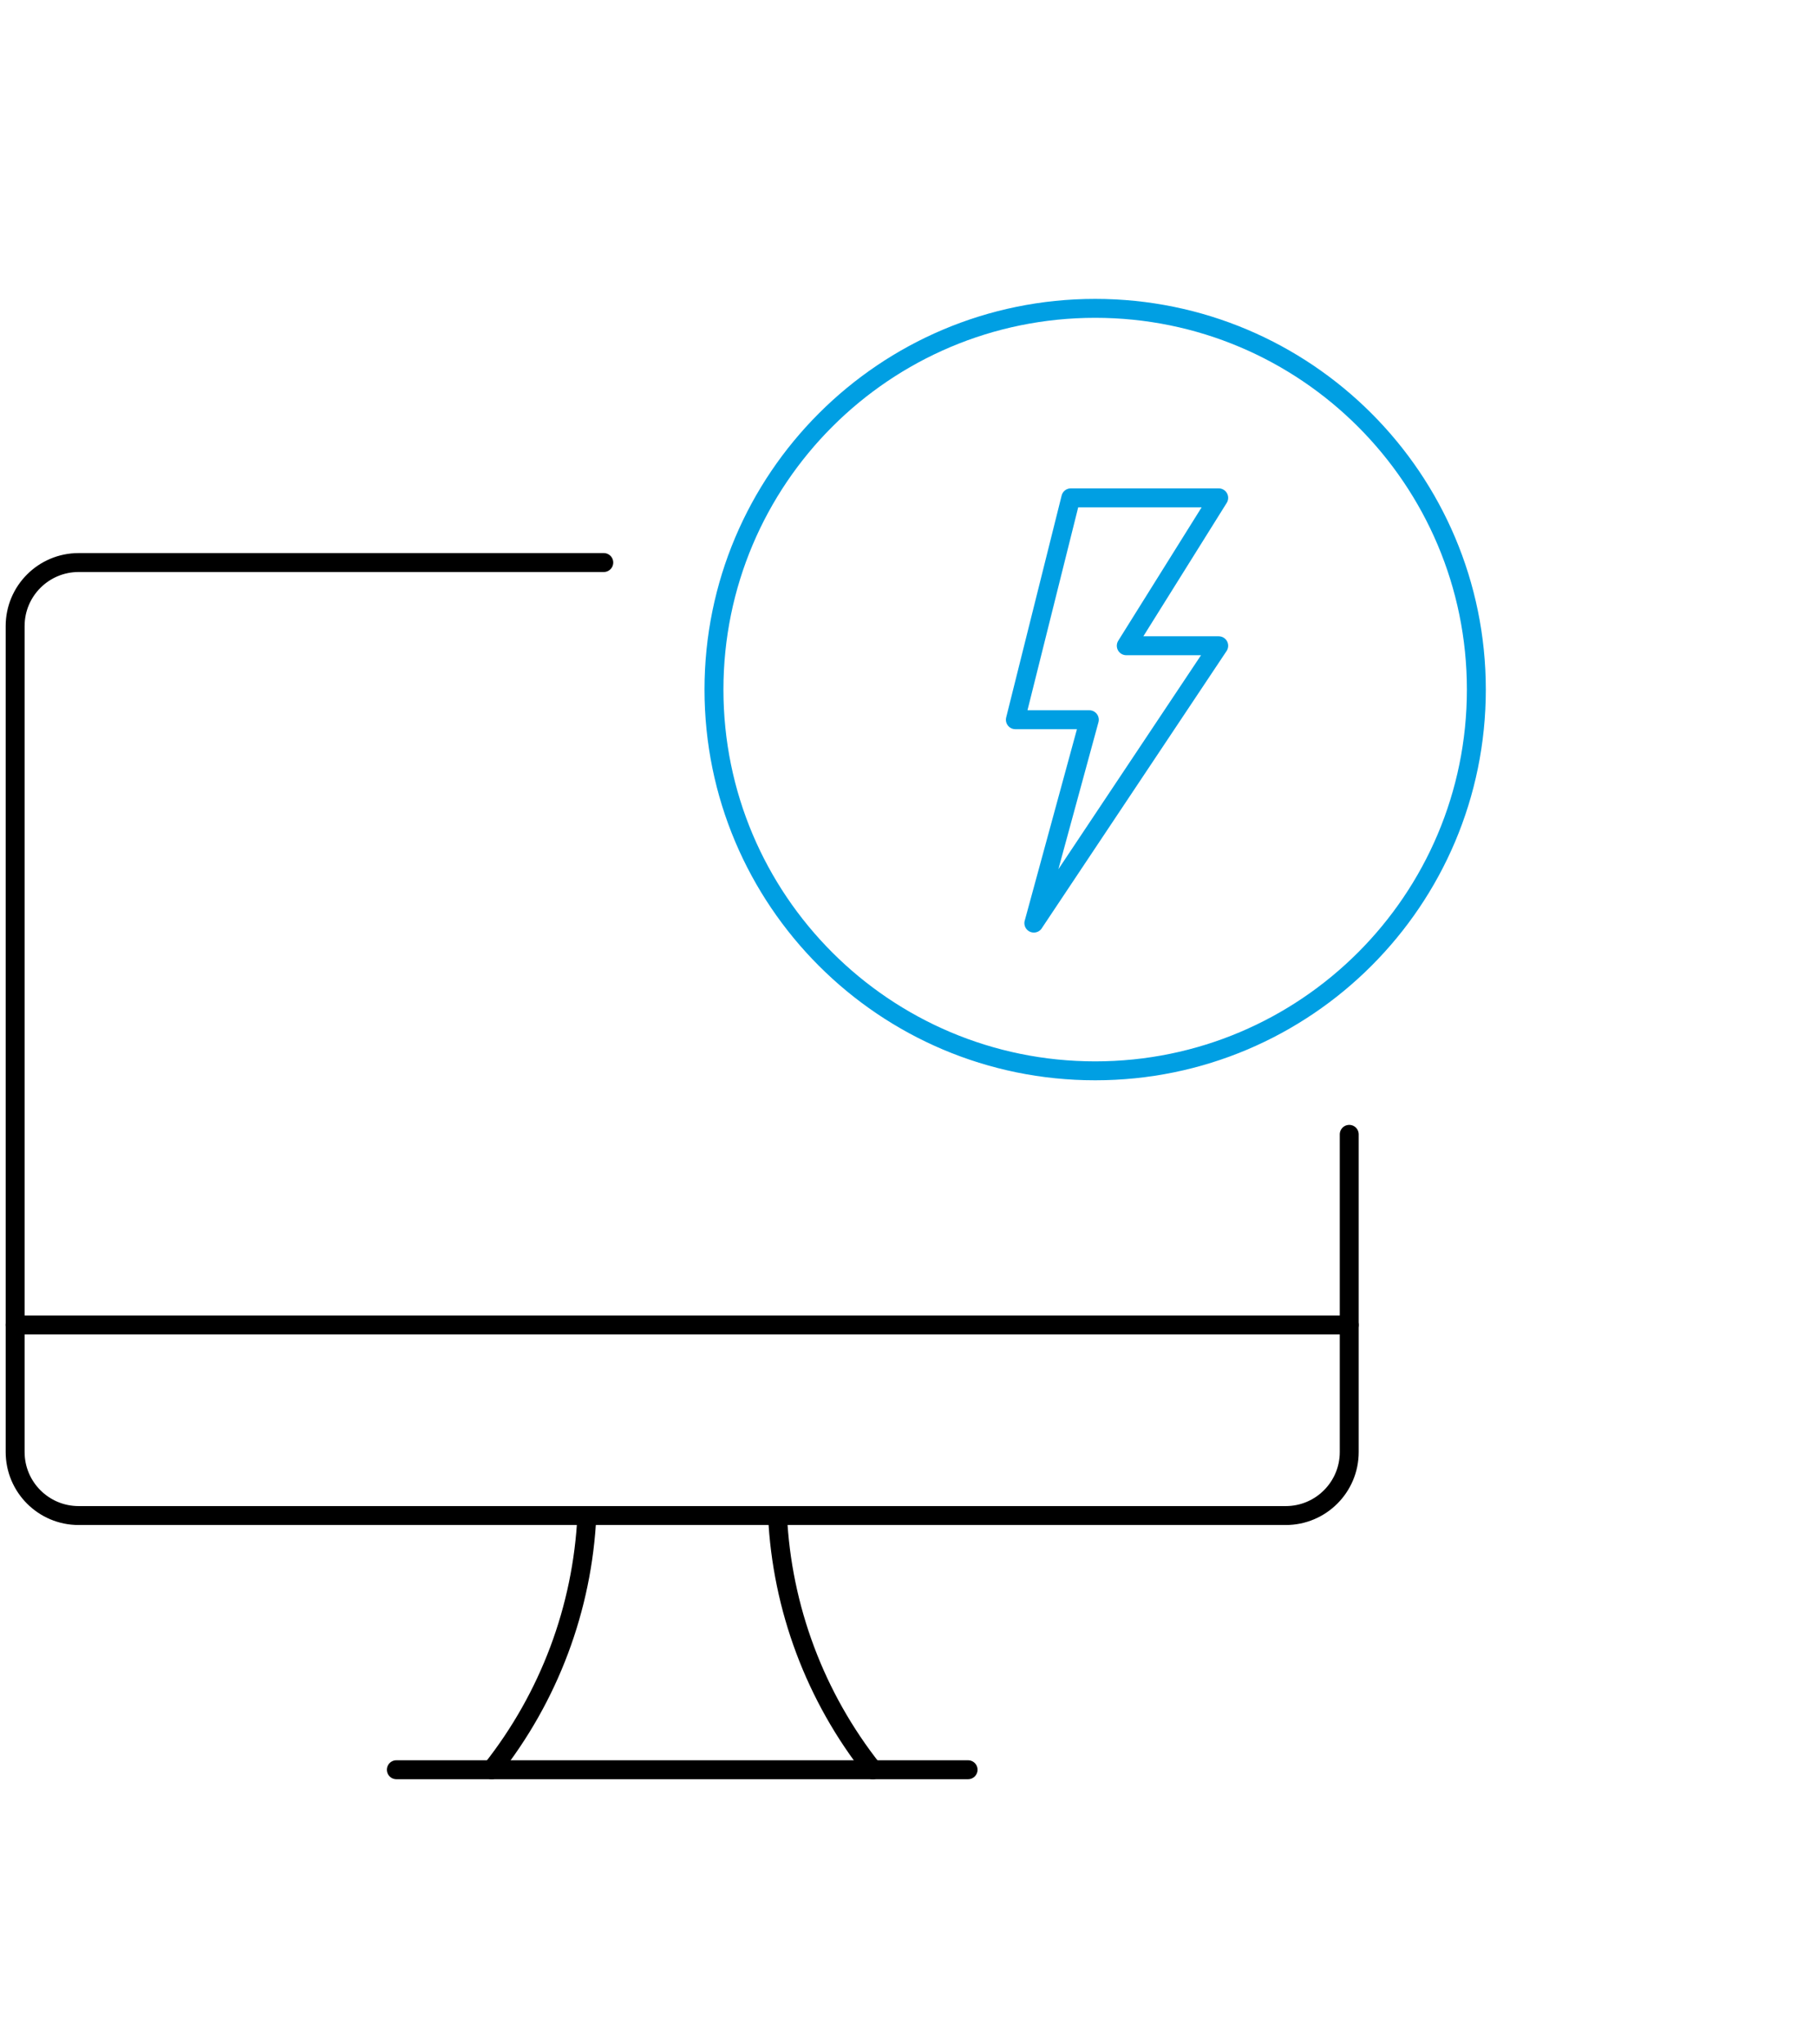
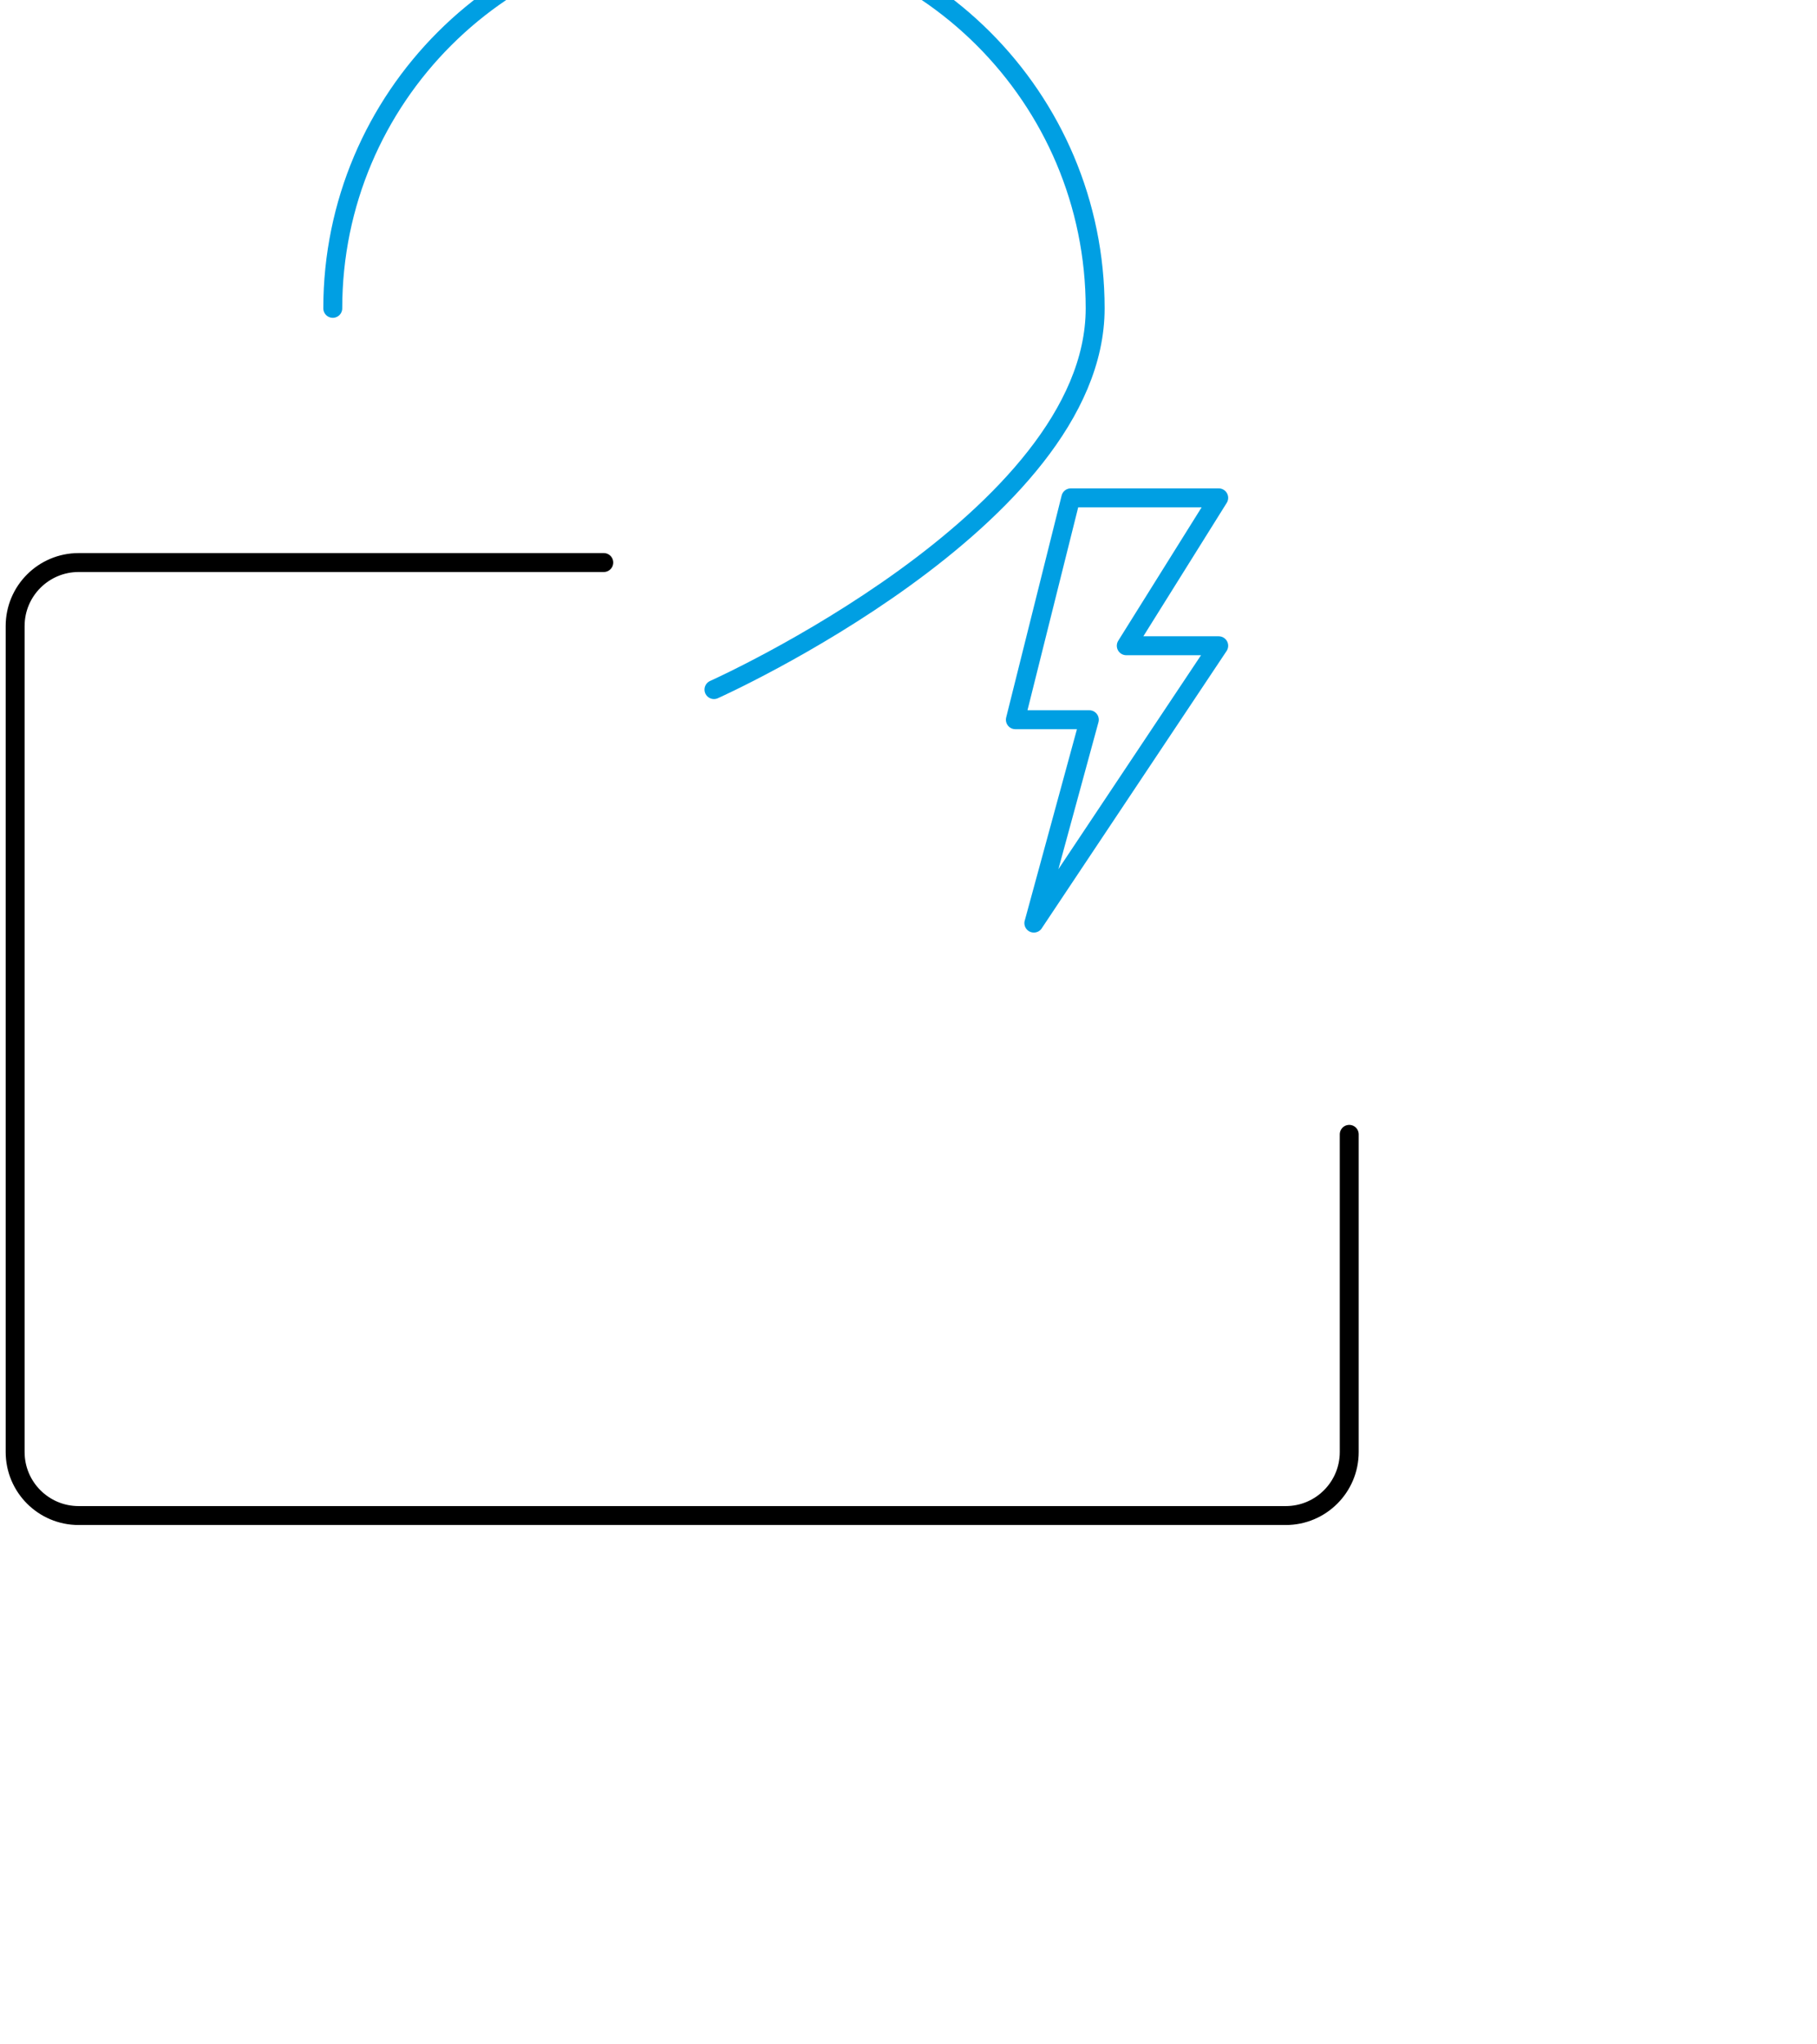
<svg xmlns="http://www.w3.org/2000/svg" id="Beschreibung" viewBox="0 0 480 540">
  <defs>
    <style>
      .cls-1 {
        stroke: #000;
      }

      .cls-1, .cls-2 {
        fill: none;
        stroke-linecap: round;
        stroke-linejoin: round;
        stroke-width: 5px;
      }

      .cls-2 {
        stroke: #009fe3;
      }
    </style>
  </defs>
  <g>
    <path class="cls-2" d="M273.12,243.83l14.65-53.72h-19.54l14.65-58.61h39.07l-24.42,39.07h24.42l-48.84,73.26Z" />
-     <path class="cls-2" d="M188.61,182.15c0,55.61,45.08,100.7,100.7,100.7s100.7-45.08,100.7-100.7-45.08-100.7-100.7-100.7-100.7,45.08-100.7,100.7" />
+     <path class="cls-2" d="M188.61,182.15s100.7-45.08,100.7-100.7-45.08-100.7-100.7-100.7-100.7,45.08-100.7,100.7" />
  </g>
-   <path class="cls-1" d="M4,349.98h352.43" />
  <path class="cls-1" d="M356.43,299.63v83.91c0,9.27-7.51,16.78-16.78,16.78H20.78c-9.27,0-16.78-7.51-16.78-16.78v-218.17c0-9.27,7.51-16.78,16.78-16.78h138.72" />
-   <path class="cls-1" d="M129.87,467.46c15.2-19.2,24.01-42.67,25.17-67.13" />
-   <path class="cls-1" d="M230.57,467.46c-15.2-19.2-24.01-42.67-25.17-67.13" />
-   <path class="cls-1" d="M104.7,467.46h151.04" />
</svg>